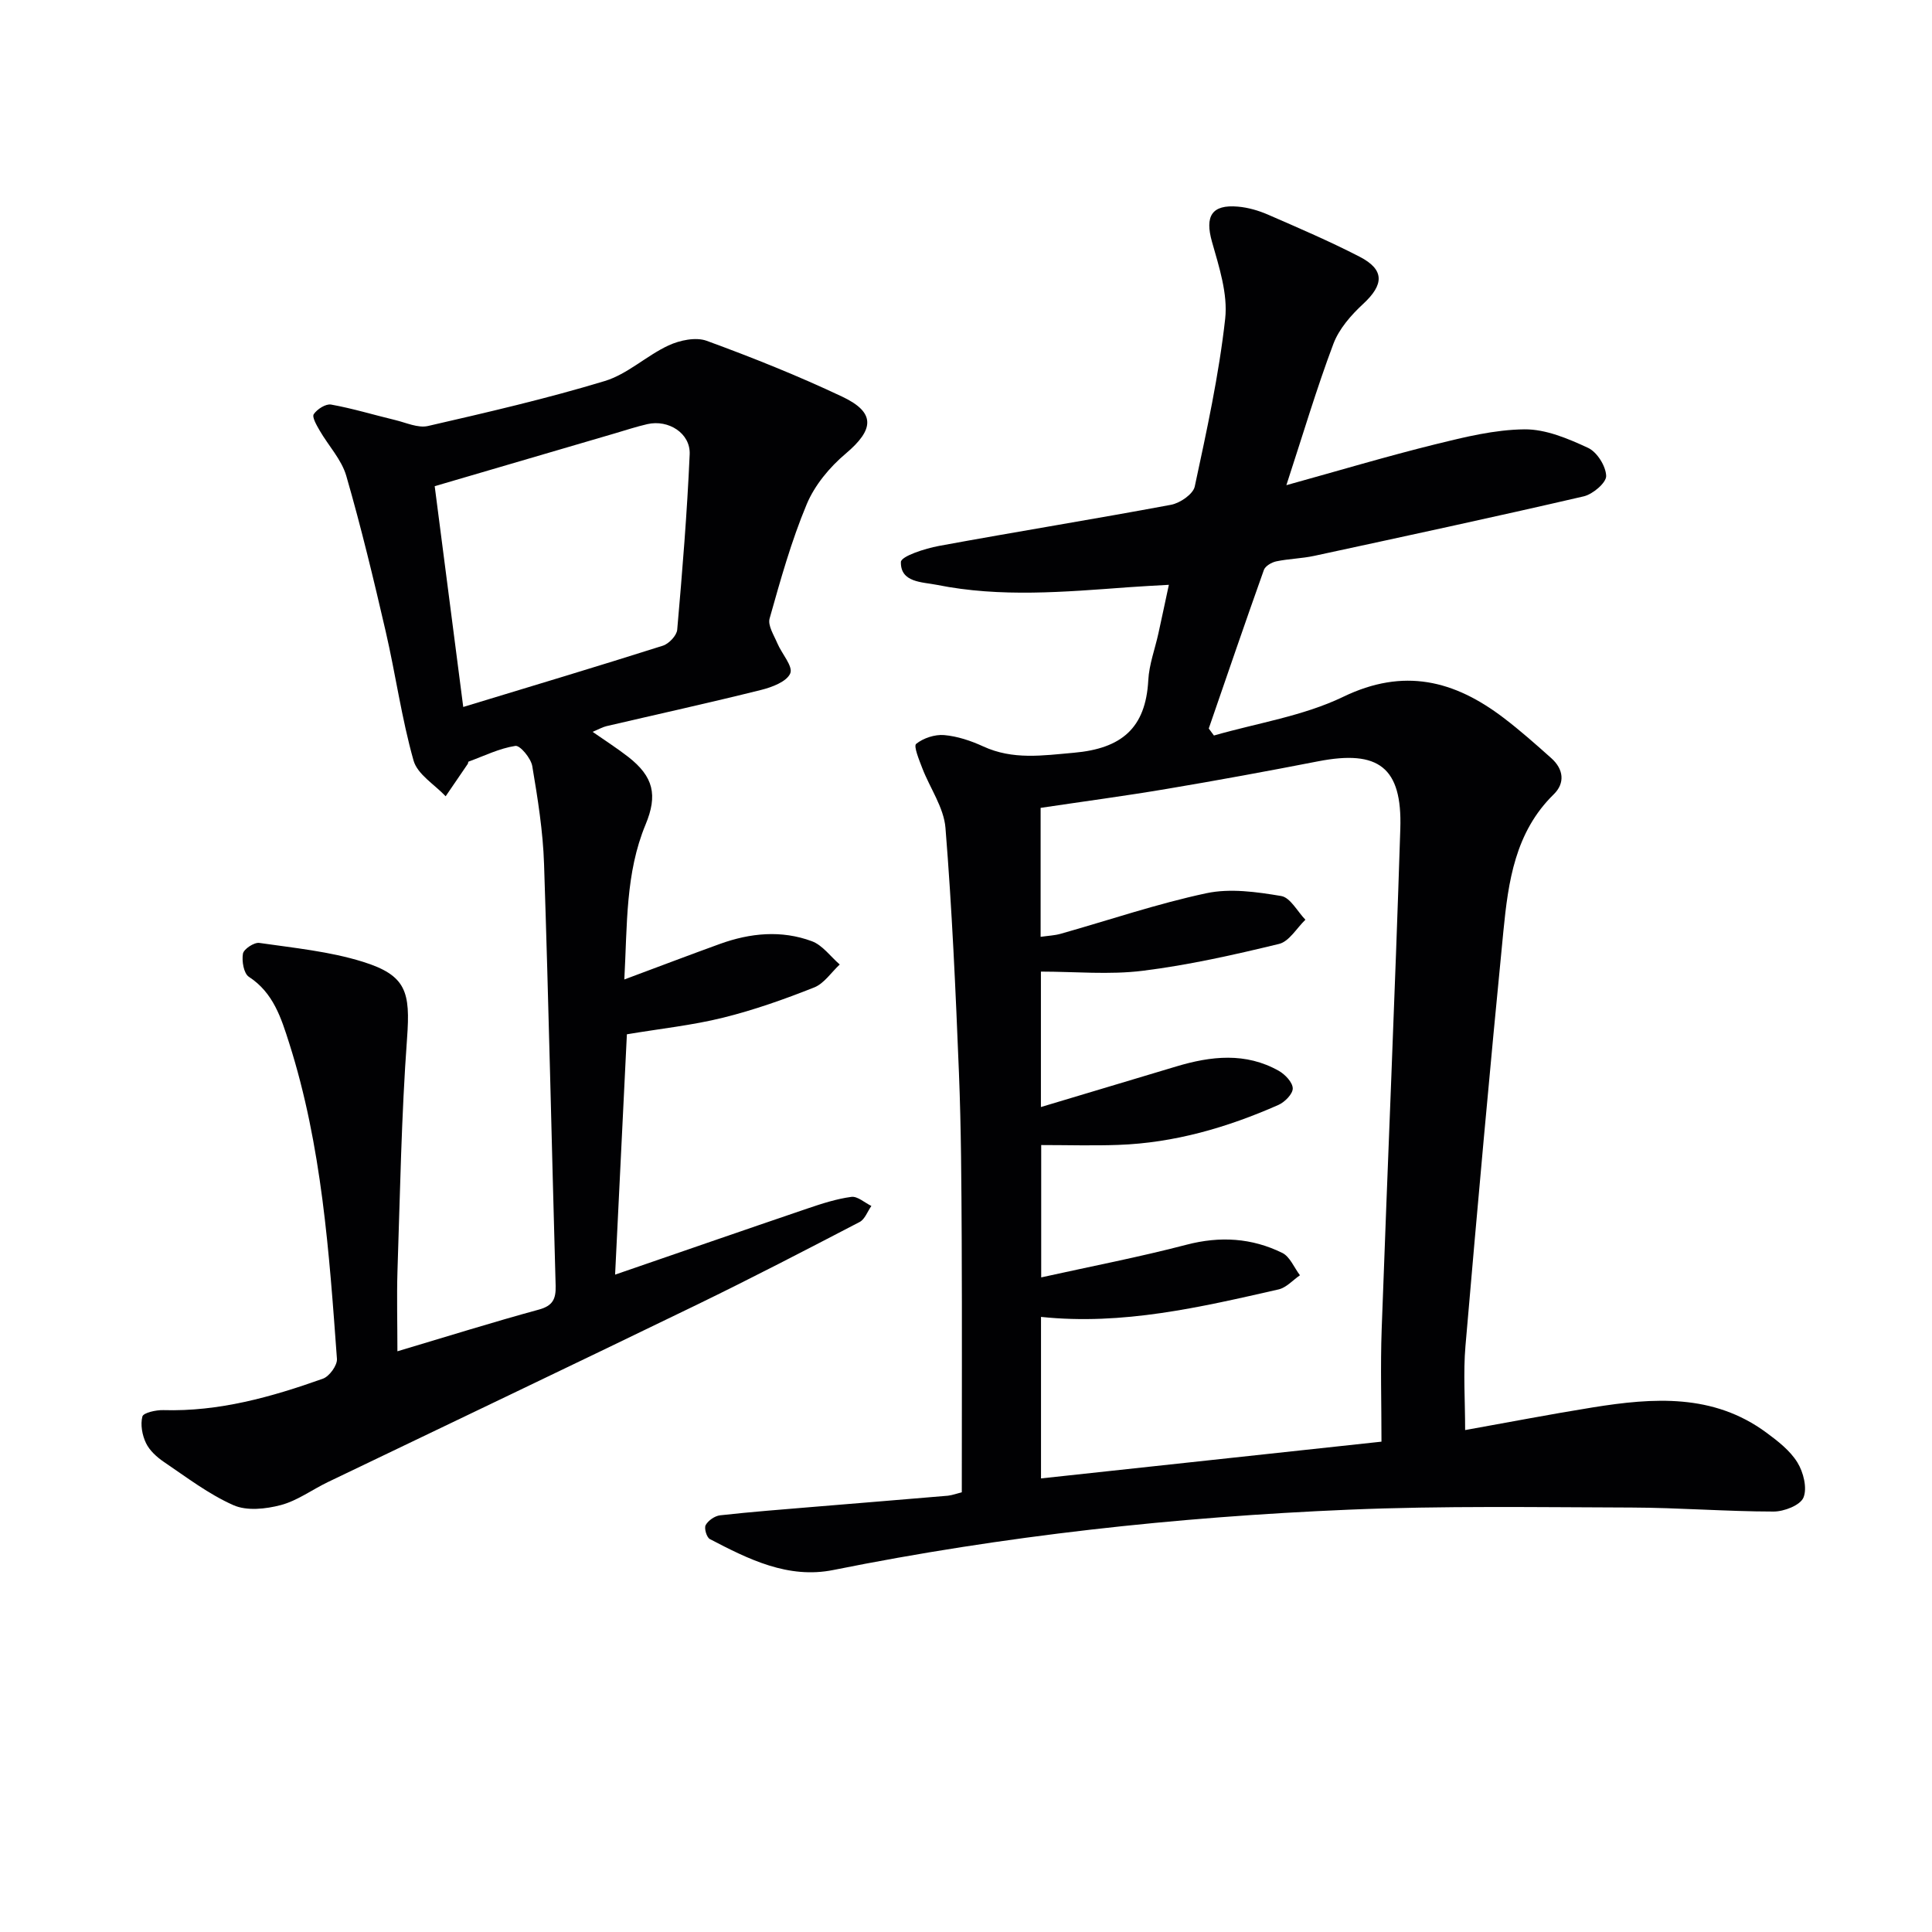
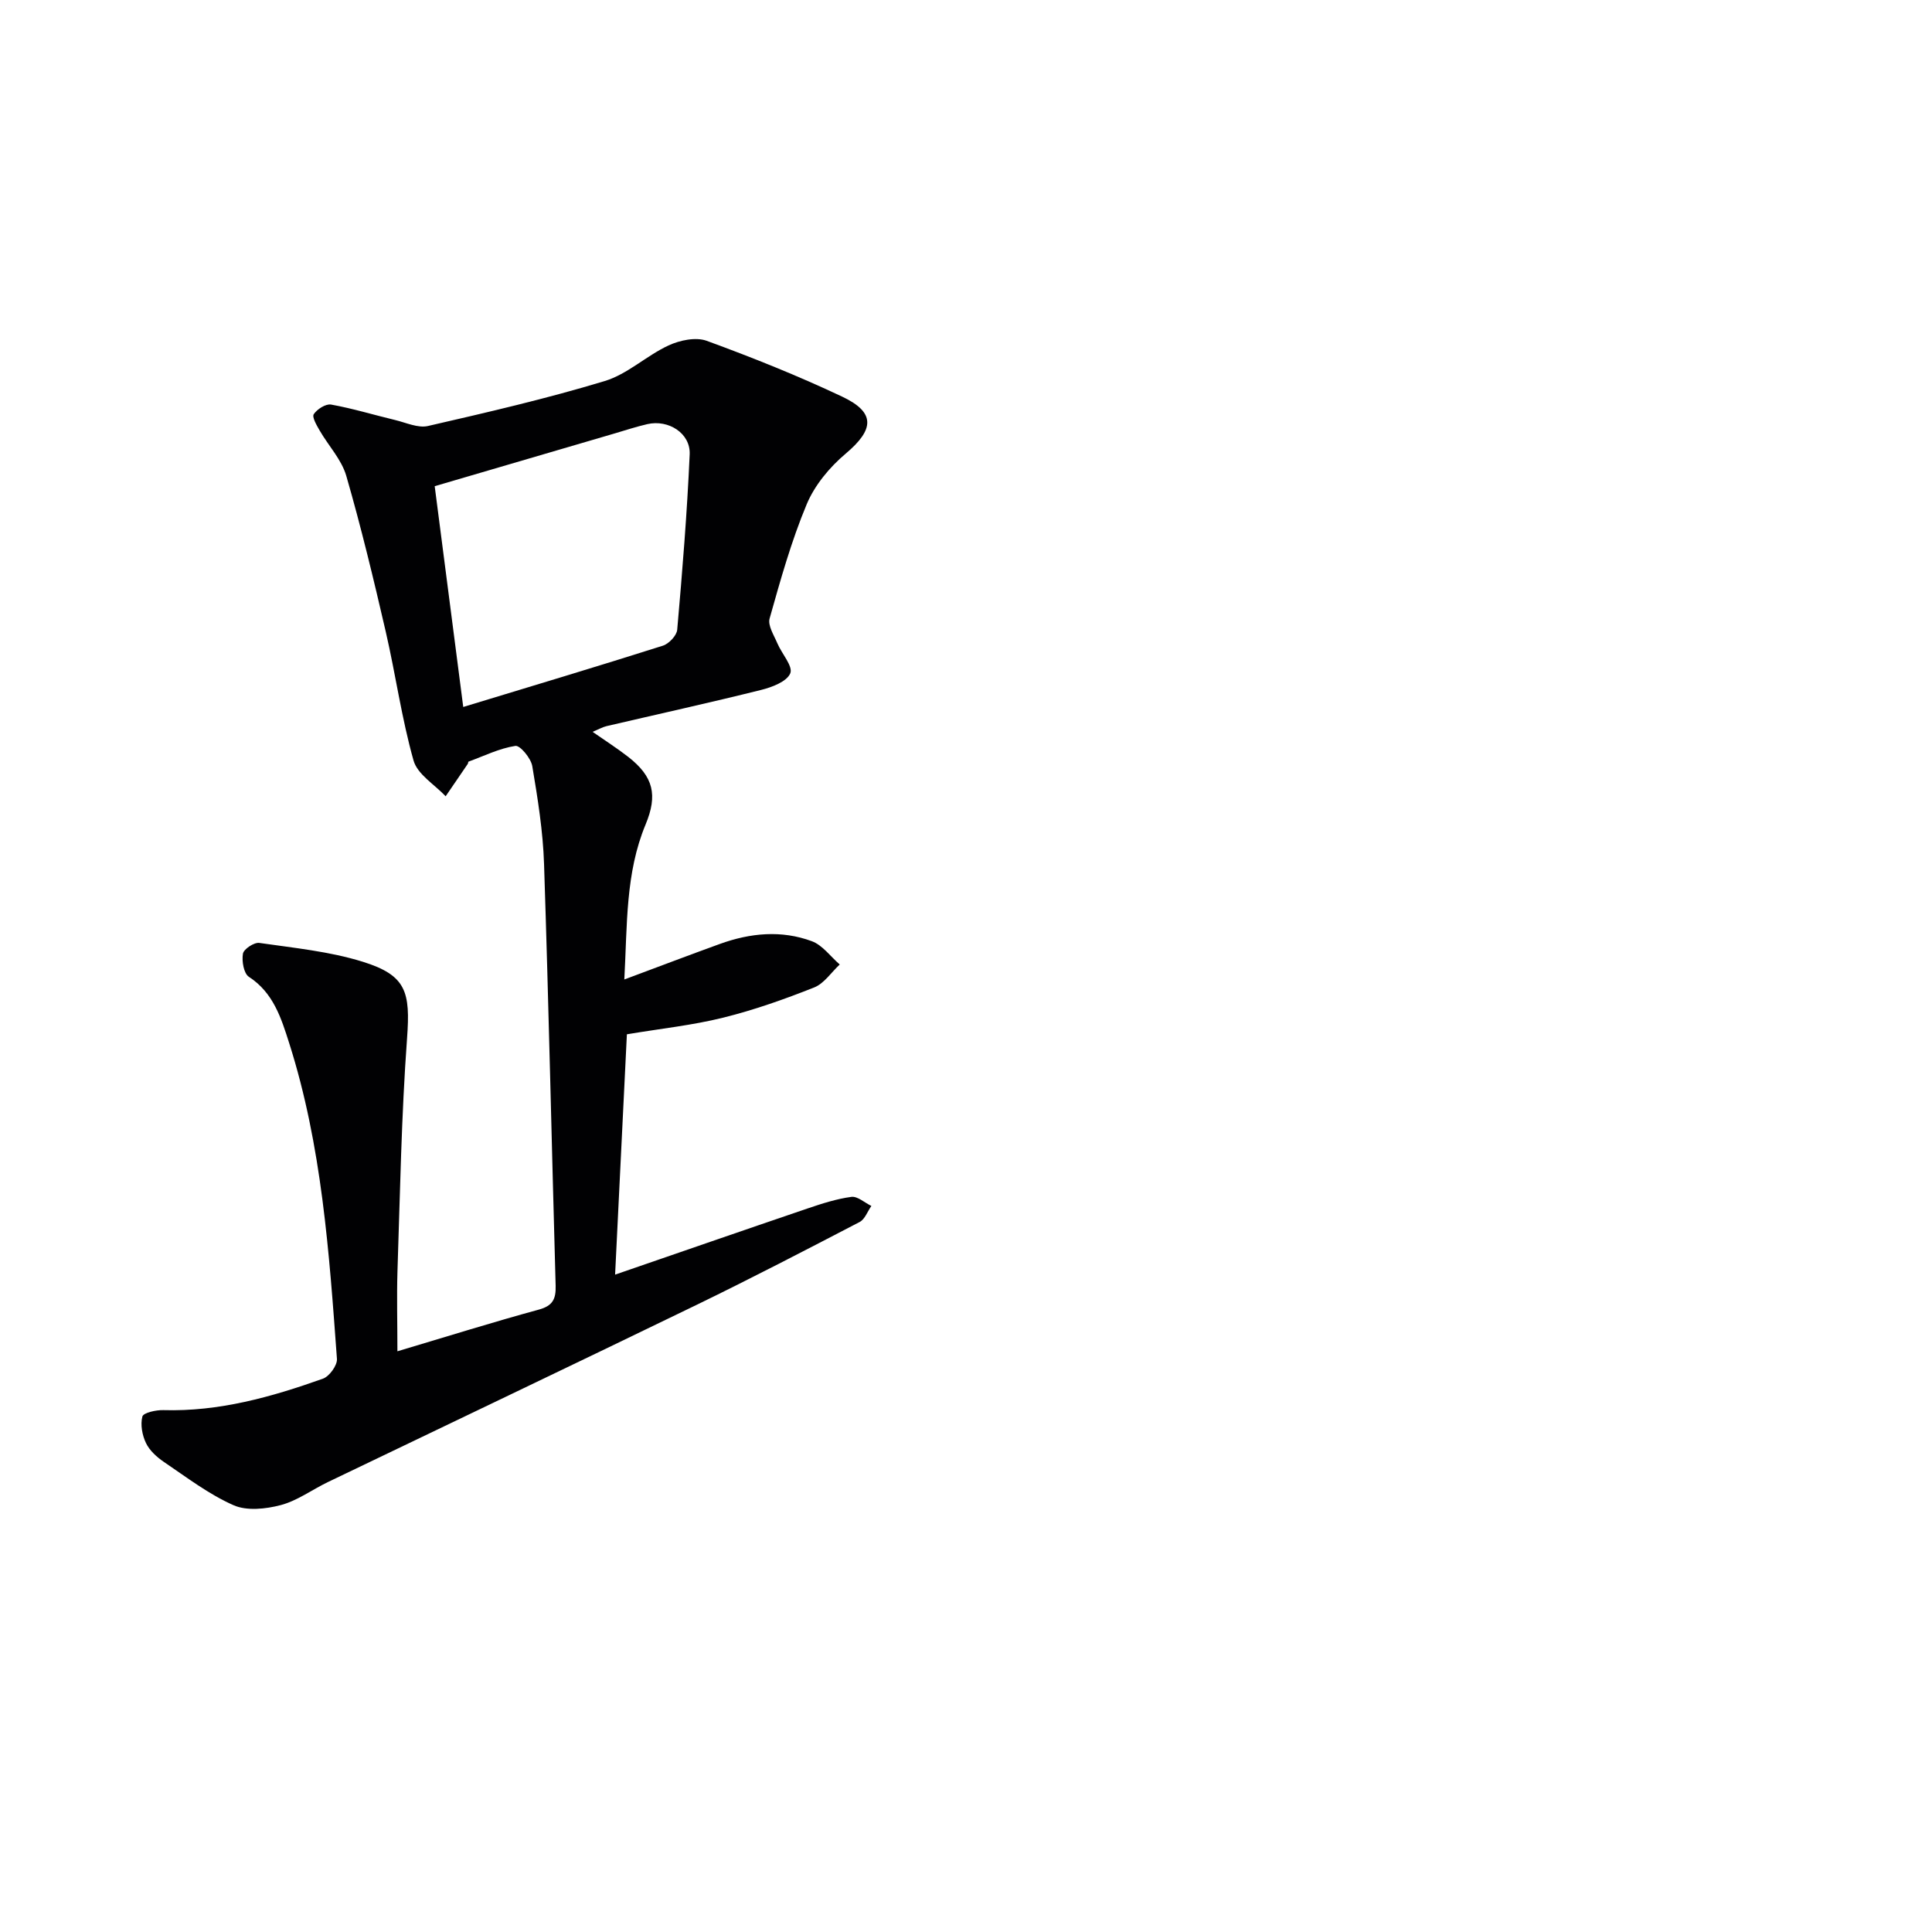
<svg xmlns="http://www.w3.org/2000/svg" enable-background="new 0 0 400 400" viewBox="0 0 400 400">
  <g fill="#010103">
-     <path d="m199.13 308.96c0-17.77.06-35.06-.02-52.34-.06-11.49-.11-22.99-.57-34.47-.68-16.93-1.43-33.86-2.79-50.74-.34-4.23-3.22-8.24-4.81-12.39-.64-1.68-1.83-4.55-1.26-5.01 1.49-1.2 3.87-1.98 5.79-1.82 2.75.24 5.56 1.18 8.1 2.35 6.16 2.83 12.27 1.88 18.76 1.31 9.87-.87 14.88-5.09 15.41-15.02.17-3.26 1.39-6.47 2.1-9.71.68-3.07 1.32-6.16 2.16-10.04-2.96.17-5.65.3-8.34.5-13.24.97-26.5 2.16-39.68-.49-3.05-.61-7.55-.45-7.46-4.73.03-1.2 5-2.8 7.87-3.33 16-2.95 32.07-5.53 48.06-8.52 1.87-.35 4.57-2.2 4.91-3.78 2.47-11.51 5-23.06 6.3-34.73.57-5.17-1.27-10.77-2.74-15.97-1.48-5.25-.07-7.73 5.38-7.25 2.11.18 4.27.81 6.23 1.66 6.38 2.78 12.8 5.53 18.98 8.72 5.19 2.68 5.04 5.77.72 9.76-2.5 2.31-5 5.17-6.17 8.28-3.49 9.28-6.31 18.8-9.73 29.25 10.9-3.02 20.8-5.98 30.82-8.46 6.07-1.5 12.31-3.04 18.49-3.1 4.4-.04 9.03 1.92 13.16 3.84 1.85.86 3.68 3.77 3.74 5.81.04 1.4-2.76 3.78-4.63 4.22-18.55 4.3-37.18 8.3-55.79 12.32-2.58.56-5.28.6-7.87 1.14-.97.2-2.29.97-2.58 1.79-3.89 10.91-7.63 21.87-11.41 32.82.36.48.71.97 1.07 1.45 8.96-2.58 18.48-4.02 26.76-8.01 12.56-6.07 23.01-3.41 33.21 4.35 3.43 2.61 6.67 5.48 9.89 8.36 2.52 2.25 2.89 5.13.5 7.47-8.02 7.84-9.42 18.09-10.43 28.34-2.81 28.6-5.39 57.23-7.85 85.86-.48 5.59-.07 11.26-.07 17.43 8.96-1.6 17.69-3.29 26.47-4.7 12.49-2 24.9-2.89 35.9 5.23 2.39 1.76 4.91 3.72 6.42 6.17 1.25 2.02 2.07 5.3 1.26 7.27-.66 1.6-4.03 2.91-6.2 2.9-9.81-.01-19.62-.8-29.43-.83-19.49-.06-39-.38-58.46.44-35.87 1.51-71.51 5.4-106.76 12.49-9.38 1.89-17.57-2.23-25.57-6.4-.67-.35-1.23-2.26-.86-2.91.53-.95 1.88-1.88 2.97-2.01 6.44-.72 12.9-1.21 19.36-1.75 9.28-.78 18.56-1.51 27.83-2.31.97-.12 1.92-.48 2.86-.71zm16.32-115c1.6-.23 2.92-.28 4.15-.63 10.05-2.84 19.99-6.23 30.18-8.4 4.93-1.05 10.4-.27 15.48.58 1.89.32 3.35 3.2 5.01 4.91-1.8 1.73-3.36 4.5-5.46 5.01-9.32 2.26-18.73 4.38-28.22 5.56-6.93.86-14.05.17-21.08.17v28.04c9.67-2.9 18.85-5.64 28.02-8.4 7.19-2.16 14.37-2.97 21.24.91 1.3.74 2.87 2.39 2.88 3.64.01 1.15-1.66 2.84-2.98 3.42-10.56 4.66-21.53 7.86-33.15 8.27-5.25.19-10.52.03-15.95.03v27.4c10.39-2.3 20.32-4.21 30.07-6.76 6.96-1.82 13.53-1.41 19.84 1.69 1.59.78 2.46 3.05 3.66 4.63-1.47 1.01-2.81 2.56-4.43 2.93-16.15 3.68-32.3 7.47-49.18 5.69v33.44c23.59-2.55 46.78-5.05 70.49-7.61 0-7.96-.23-15.61.04-23.24 1.24-34.56 2.76-69.11 3.86-103.67.41-12.73-4.53-16.38-17.01-13.95-10.42 2.03-20.86 3.95-31.33 5.71-8.63 1.46-17.31 2.61-26.13 3.93z" />
    <path d="m82.28 279.77c10.53-3.14 19.85-6.06 29.28-8.63 2.9-.79 3.55-2.21 3.48-4.93-.82-29.11-1.44-58.22-2.4-87.33-.22-6.78-1.31-13.56-2.44-20.27-.28-1.63-2.52-4.33-3.5-4.18-3.32.51-6.48 2.08-9.7 3.26-.09.03-.06.33-.15.46-1.52 2.24-3.05 4.47-4.58 6.71-2.3-2.44-5.84-4.53-6.65-7.4-2.47-8.74-3.71-17.82-5.76-26.7-2.5-10.81-5.09-21.6-8.17-32.25-.98-3.37-3.69-6.23-5.51-9.38-.62-1.07-1.62-2.79-1.22-3.38.7-1.04 2.48-2.18 3.58-1.99 4.47.8 8.84 2.14 13.26 3.2 2.26.54 4.73 1.71 6.8 1.24 12.27-2.82 24.56-5.66 36.6-9.31 4.71-1.42 8.64-5.25 13.21-7.37 2.33-1.08 5.65-1.78 7.9-.96 9.49 3.47 18.91 7.24 28.05 11.56 6.97 3.29 6.65 6.81.72 11.81-3.31 2.79-6.41 6.52-8.06 10.47-3.19 7.63-5.43 15.67-7.68 23.65-.41 1.45.89 3.45 1.59 5.11.91 2.17 3.29 4.78 2.69 6.24-.71 1.72-3.8 2.89-6.07 3.45-10.62 2.65-21.32 5-31.98 7.49-.8.19-1.54.62-2.88 1.18 2.68 1.87 5.13 3.43 7.4 5.2 5.21 4.08 6.11 7.88 3.57 13.99-4.18 10.06-3.78 20.68-4.4 32.08 7.17-2.67 13.46-5.07 19.79-7.36 6.27-2.27 12.74-2.9 19.04-.56 2.21.82 3.86 3.17 5.77 4.82-1.75 1.62-3.23 3.93-5.29 4.75-6.15 2.44-12.44 4.67-18.86 6.26-6.37 1.58-12.96 2.27-19.92 3.44-.78 15.81-1.59 32.51-2.44 49.76 13.26-4.57 26.53-9.17 39.82-13.69 2.97-1.01 6.01-2 9.1-2.41 1.27-.17 2.75 1.21 4.14 1.88-.8 1.13-1.34 2.75-2.43 3.32-11.19 5.82-22.39 11.64-33.74 17.15-25.4 12.32-50.89 24.46-76.34 36.69-3.27 1.57-6.33 3.86-9.76 4.77-3.11.82-7.04 1.25-9.81.02-5.11-2.26-9.69-5.77-14.38-8.94-1.47-1-2.98-2.36-3.72-3.91-.79-1.63-1.19-3.83-.75-5.51.21-.78 2.82-1.36 4.32-1.32 11.53.34 22.39-2.71 33.06-6.51 1.33-.47 3-2.77 2.9-4.1-1.61-22.03-3.12-44.11-9.88-65.35-1.65-5.17-3.26-10.44-8.35-13.75-1.07-.69-1.5-3.27-1.23-4.8.17-.95 2.32-2.37 3.38-2.22 7.2 1.04 14.56 1.76 21.46 3.91 9.01 2.81 9.83 6.26 9.14 15.79-1.18 16.07-1.45 32.21-1.99 48.33-.16 5.29-.01 10.59-.01 16.52zm7.72-179.11c1.95 15.12 3.9 30.16 5.91 45.71 14.43-4.39 27.92-8.43 41.34-12.69 1.25-.4 2.86-2.1 2.96-3.31 1.06-12.09 2.05-24.19 2.58-36.31.19-4.36-4.39-7.25-8.76-6.25-2.26.52-4.48 1.25-6.71 1.91-12.22 3.58-24.44 7.17-37.32 10.94z" />
  </g>
</svg>